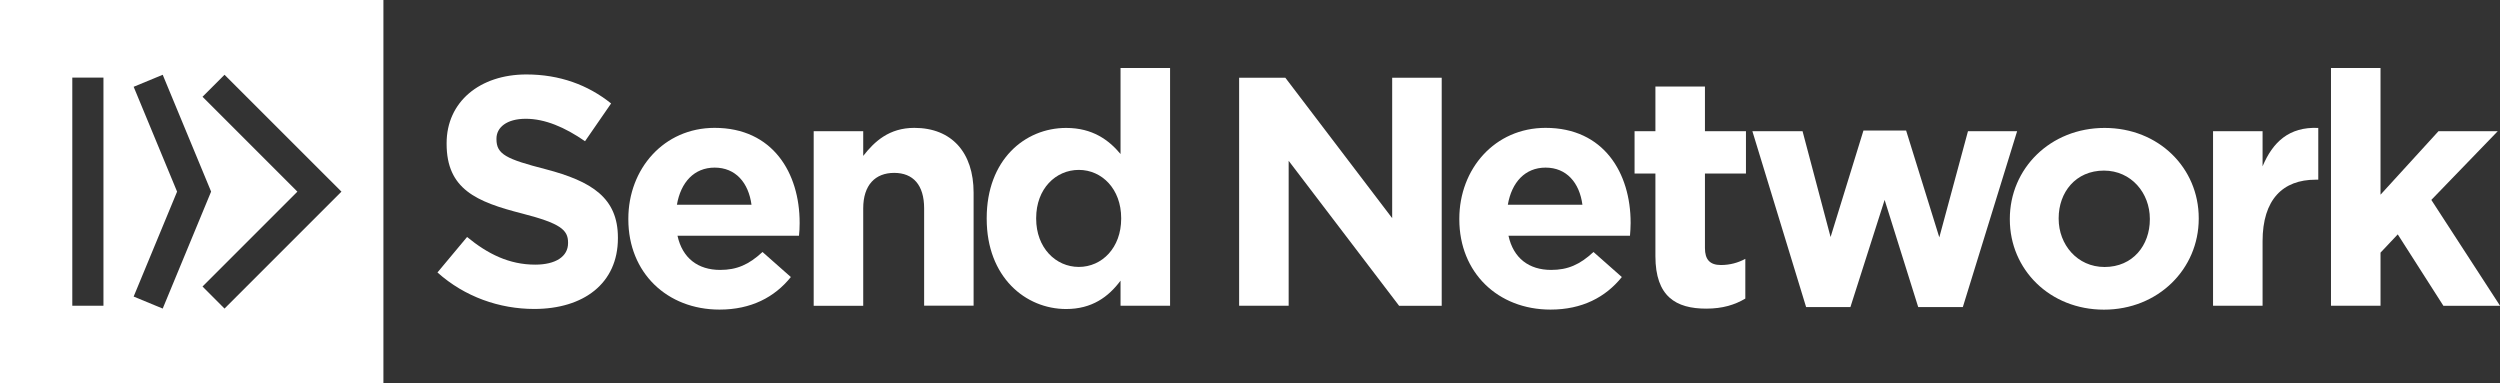
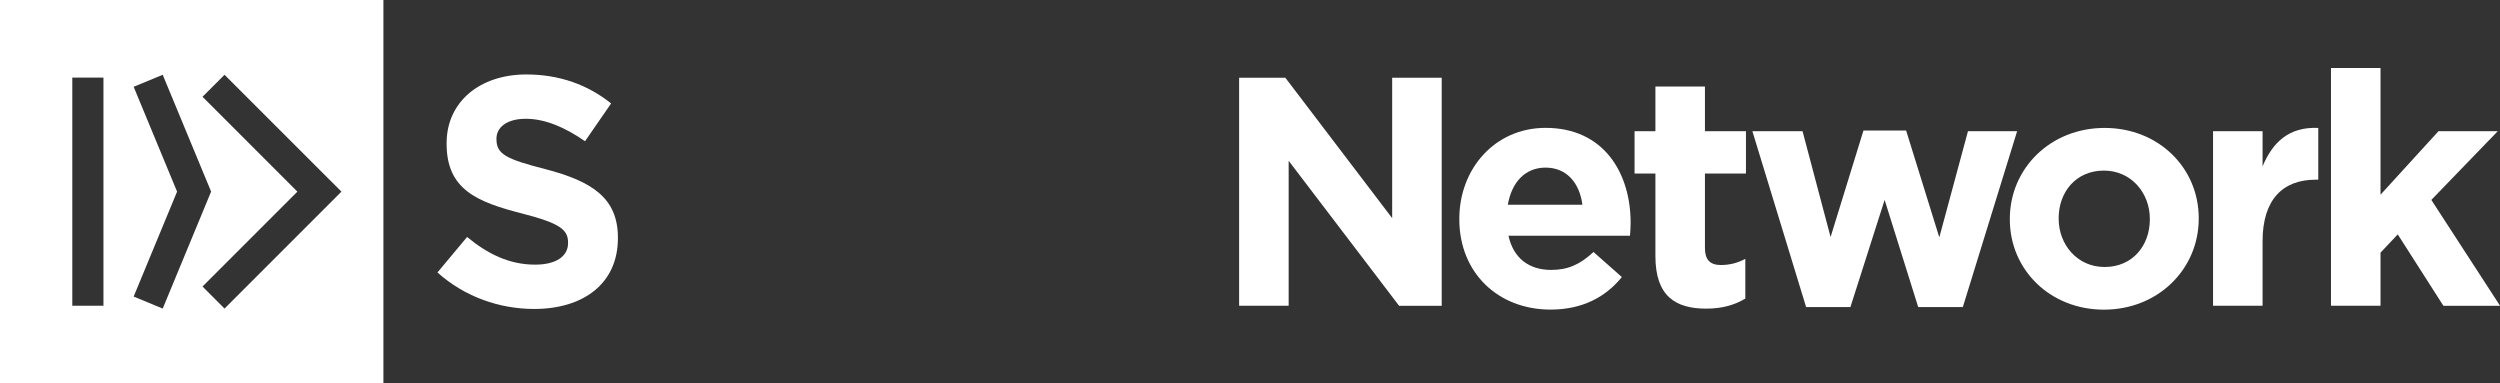
<svg xmlns="http://www.w3.org/2000/svg" version="1.1" id="Layer_1" x="0px" y="0px" viewBox="0 0 393.18 60.3" style="enable-background:new 0 0 393.18 60.3;" xml:space="preserve">
  <rect x="0" y="0" width="393.18" height="60.3" fill="#333333" stroke="none" />
  <style type="text/css"> .st0{fill:#FFFFFF;} </style>
  <g>
    <path class="st0" d="M0,0v60.3h60.3V0H0z M16.27,48.08h-4.9V12.2h4.9V48.08z M21.02,46.64l6.83-16.5l-6.83-16.49l4.57-1.89 l7.52,18.15l0.09,0.23l-7.61,18.39L21.02,46.64z M35.31,48.53l-3.46-3.47l14.92-14.92L31.85,15.22l3.46-3.46L53.7,30.14 L35.31,48.53z" />
    <g>
      <path class="st0" d="M84.01,48.59c-5.43,0-10.91-1.89-15.21-5.74l4.66-5.58c3.23,2.66,6.61,4.35,10.71,4.35 c3.23,0,5.17-1.28,5.17-3.38v-0.1c0-2-1.23-3.02-7.22-4.56c-7.22-1.84-11.88-3.84-11.88-10.96v-0.1c0-6.51,5.22-10.81,12.55-10.81 c5.22,0,9.68,1.64,13.32,4.56l-4.1,5.94c-3.18-2.2-6.3-3.53-9.32-3.53c-3.02,0-4.61,1.38-4.61,3.12v0.1 c0,2.36,1.54,3.12,7.73,4.71c7.27,1.9,11.37,4.51,11.37,10.76v0.1C97.18,44.6,91.75,48.59,84.01,48.59z" />
-       <path class="st0" d="M125.66,37.07h-19.11c0.77,3.54,3.23,5.38,6.71,5.38c2.61,0,4.51-0.82,6.66-2.82l4.46,3.94 c-2.56,3.18-6.25,5.12-11.22,5.12c-8.25,0-14.34-5.79-14.34-14.19v-0.1c0-7.84,5.58-14.29,13.57-14.29 c9.17,0,13.37,7.12,13.37,14.91v0.1C125.77,35.89,125.72,36.35,125.66,37.07z M112.4,26.36c-3.23,0-5.33,2.3-5.94,5.84h11.73 C117.72,28.72,115.68,26.36,112.4,26.36z" />
-       <path class="st0" d="M145.34,48.08V32.77c0-3.69-1.74-5.58-4.71-5.58c-2.97,0-4.87,1.9-4.87,5.58v15.32h-7.79V20.63h7.79v3.89 c1.79-2.3,4.1-4.41,8.04-4.41c5.89,0,9.32,3.89,9.32,10.19v17.77H145.34z" />
-       <path class="st0" d="M176.23,48.08v-3.94c-1.9,2.56-4.51,4.46-8.55,4.46c-6.4,0-12.5-5.02-12.5-14.19v-0.1 c0-9.17,5.99-14.19,12.5-14.19c4.15,0,6.71,1.9,8.55,4.1V10.69h7.79v37.39H176.23z M176.33,34.3c0-4.56-3.02-7.58-6.66-7.58 s-6.71,2.97-6.71,7.58v0.1c0,4.56,3.07,7.58,6.71,7.58s6.66-3.02,6.66-7.58V34.3z" />
      <path class="st0" d="M220.03,48.08l-17.36-22.79v22.79h-7.79V12.23h7.27l16.8,22.08V12.23h7.79v35.86H220.03z" />
      <path class="st0" d="M256.35,37.07h-19.11c0.77,3.54,3.23,5.38,6.71,5.38c2.61,0,4.51-0.82,6.66-2.82l4.46,3.94 c-2.56,3.18-6.25,5.12-11.22,5.12c-8.25,0-14.34-5.79-14.34-14.19v-0.1c0-7.84,5.58-14.29,13.57-14.29 c9.17,0,13.37,7.12,13.37,14.91v0.1C256.45,35.89,256.4,36.35,256.35,37.07z M243.08,26.36c-3.23,0-5.33,2.3-5.94,5.84h11.73 C248.41,28.72,246.36,26.36,243.08,26.36z" />
      <path class="st0" d="M268.34,48.54c-4.76,0-7.99-1.9-7.99-8.25V27.29h-3.28v-6.66h3.28v-7.02h7.79v7.02h6.45v6.66h-6.45v11.73 c0,1.79,0.77,2.66,2.51,2.66c1.43,0,2.71-0.36,3.84-0.97v6.25C272.85,47.93,270.95,48.54,268.34,48.54z" />
      <path class="st0" d="M308.7,48.29h-7.02l-5.28-16.85l-5.38,16.85h-6.97l-8.45-27.66h7.89l4.41,16.65l5.17-16.75h6.71l5.22,16.8 l4.51-16.7h7.73L308.7,48.29z" />
      <path class="st0" d="M330.89,48.7c-8.5,0-14.8-6.3-14.8-14.19v-0.1c0-7.89,6.35-14.29,14.91-14.29c8.5,0,14.8,6.3,14.8,14.19v0.1 C345.79,42.29,339.44,48.7,330.89,48.7z M338.11,34.41c0-4.05-2.92-7.58-7.22-7.58c-4.46,0-7.12,3.43-7.12,7.48v0.1 c0,4.05,2.92,7.58,7.22,7.58c4.46,0,7.12-3.43,7.12-7.48V34.41z" />
      <path class="st0" d="M364.19,28.26c-5.17,0-8.35,3.12-8.35,9.68v10.14h-7.79V20.63h7.79v5.53c1.59-3.79,4.15-6.25,8.76-6.04v8.14 H364.19z" />
      <path class="st0" d="M384.27,48.08l-7.17-11.22l-2.71,2.87v8.35h-7.79V10.69h7.79v19.93l9.12-9.99h9.32l-10.45,10.81l10.81,16.65 H384.27z" />
    </g>
  </g>
</svg>